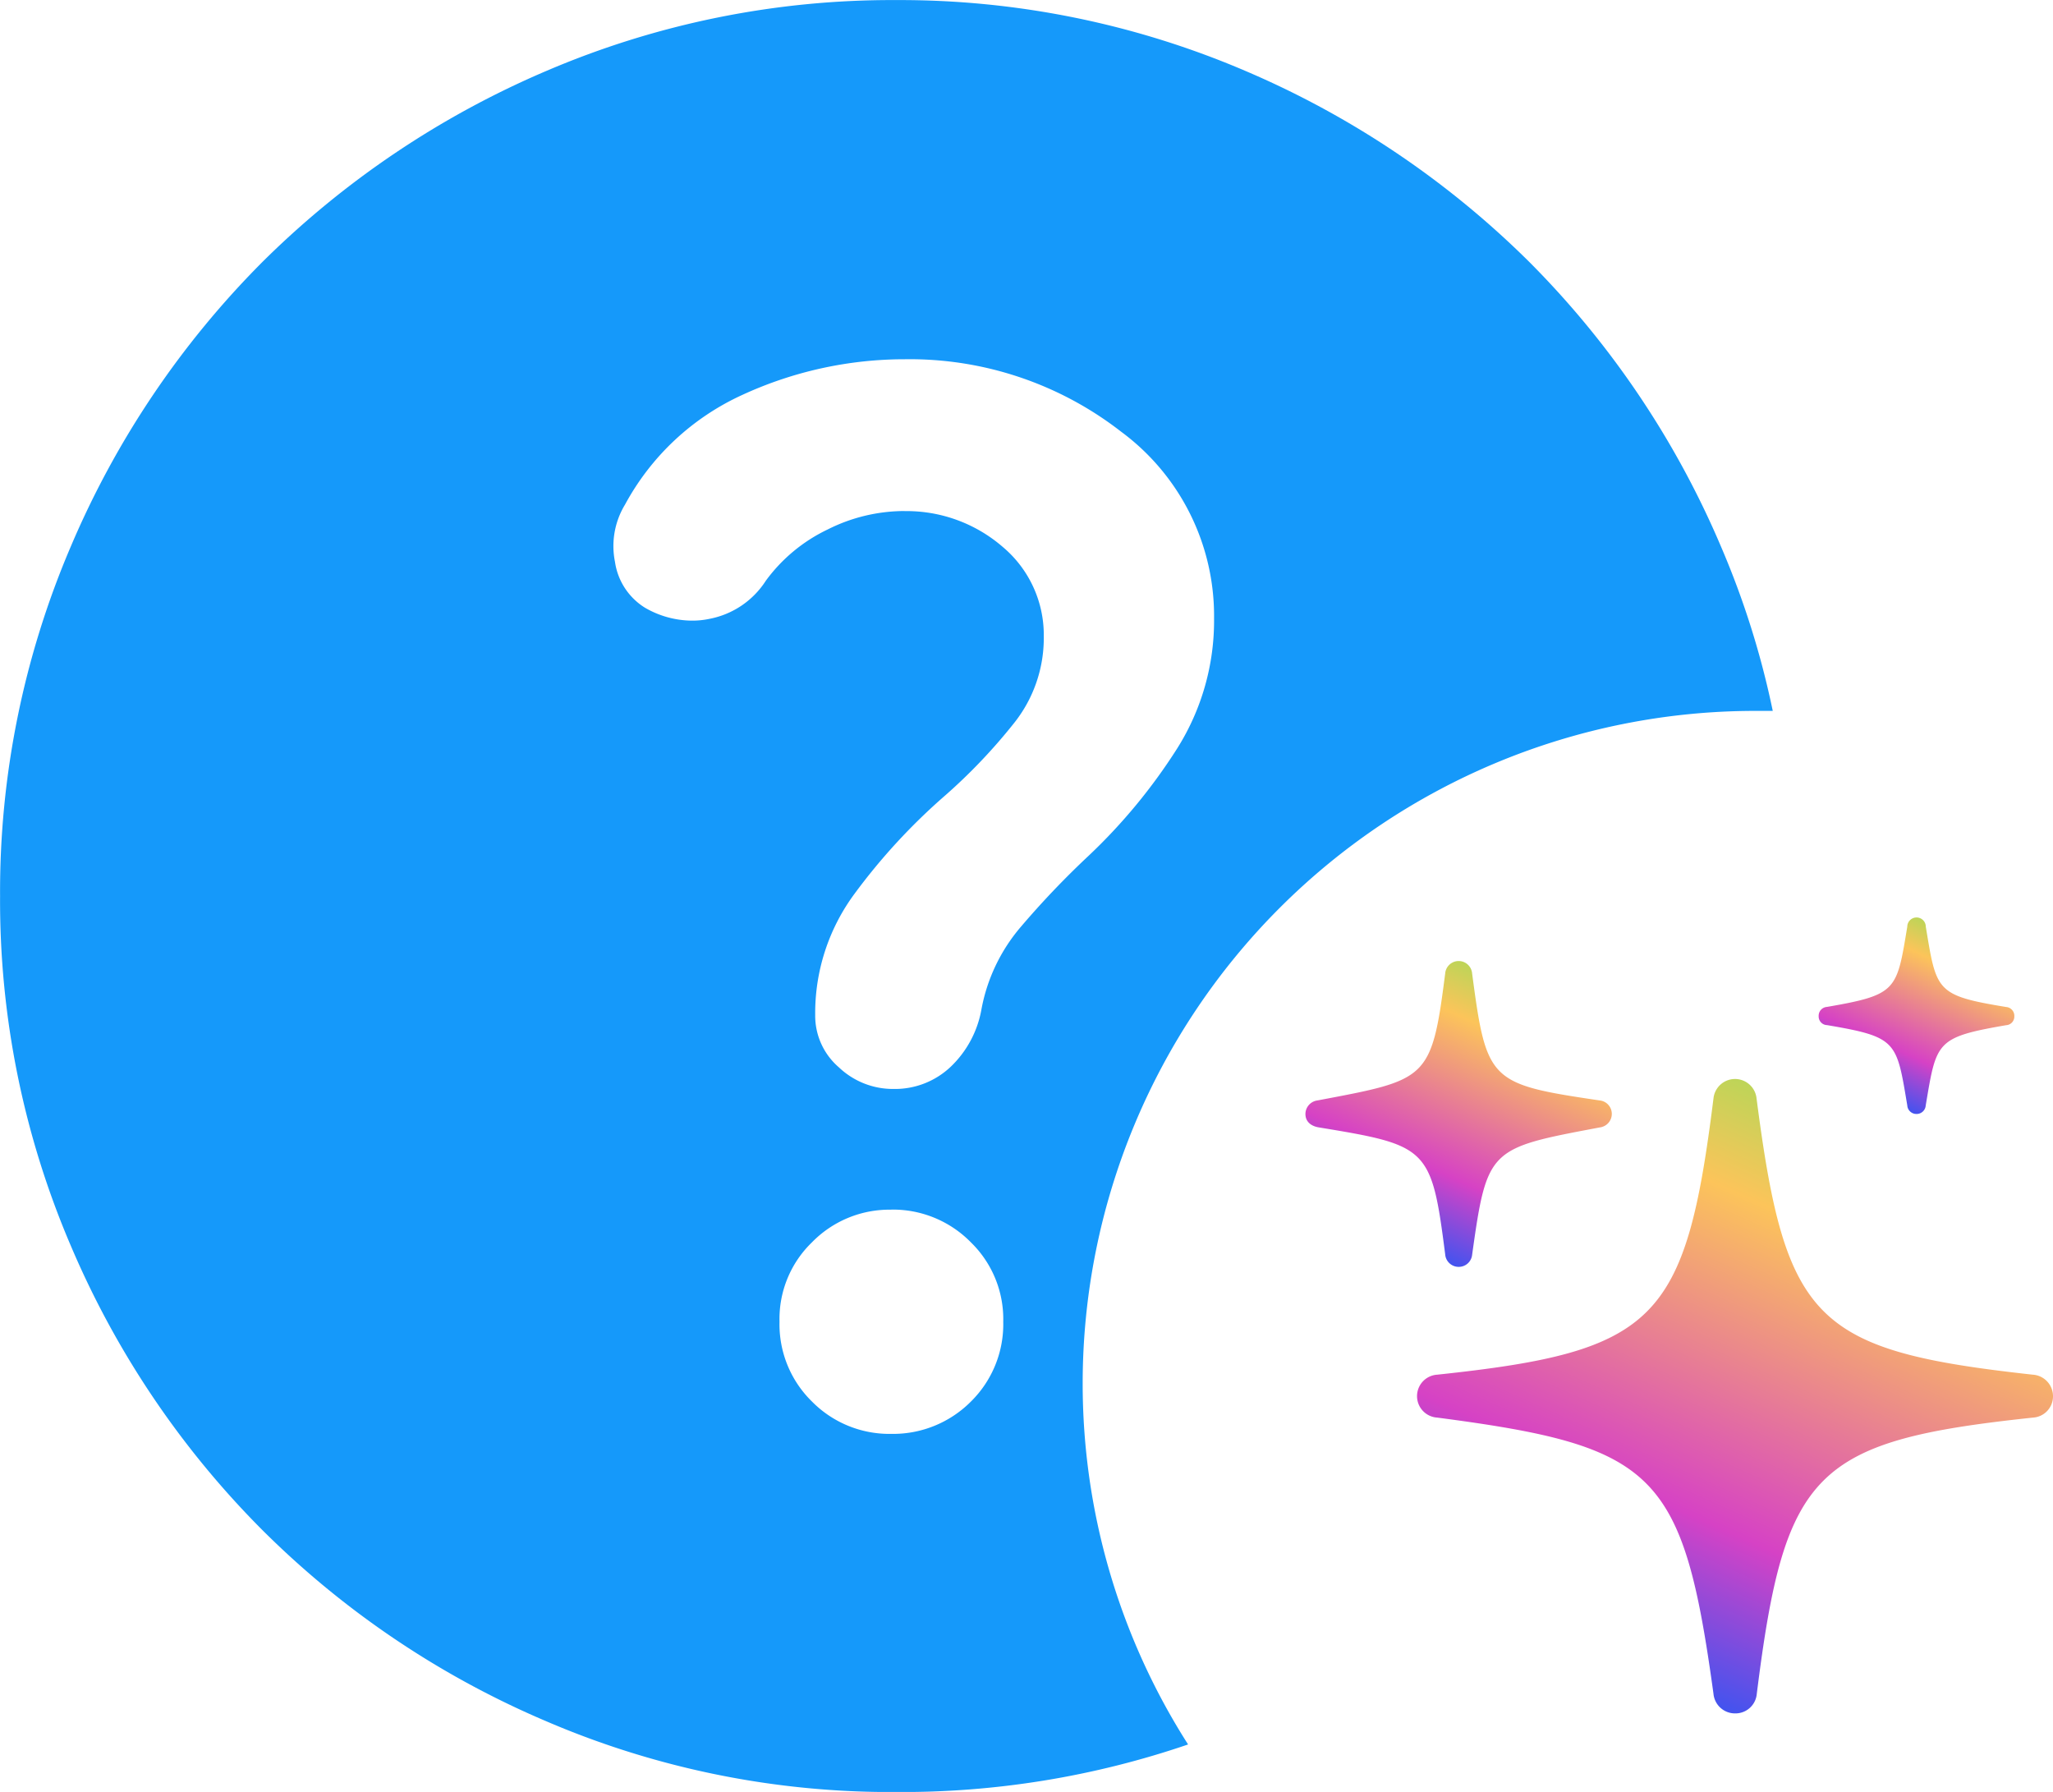
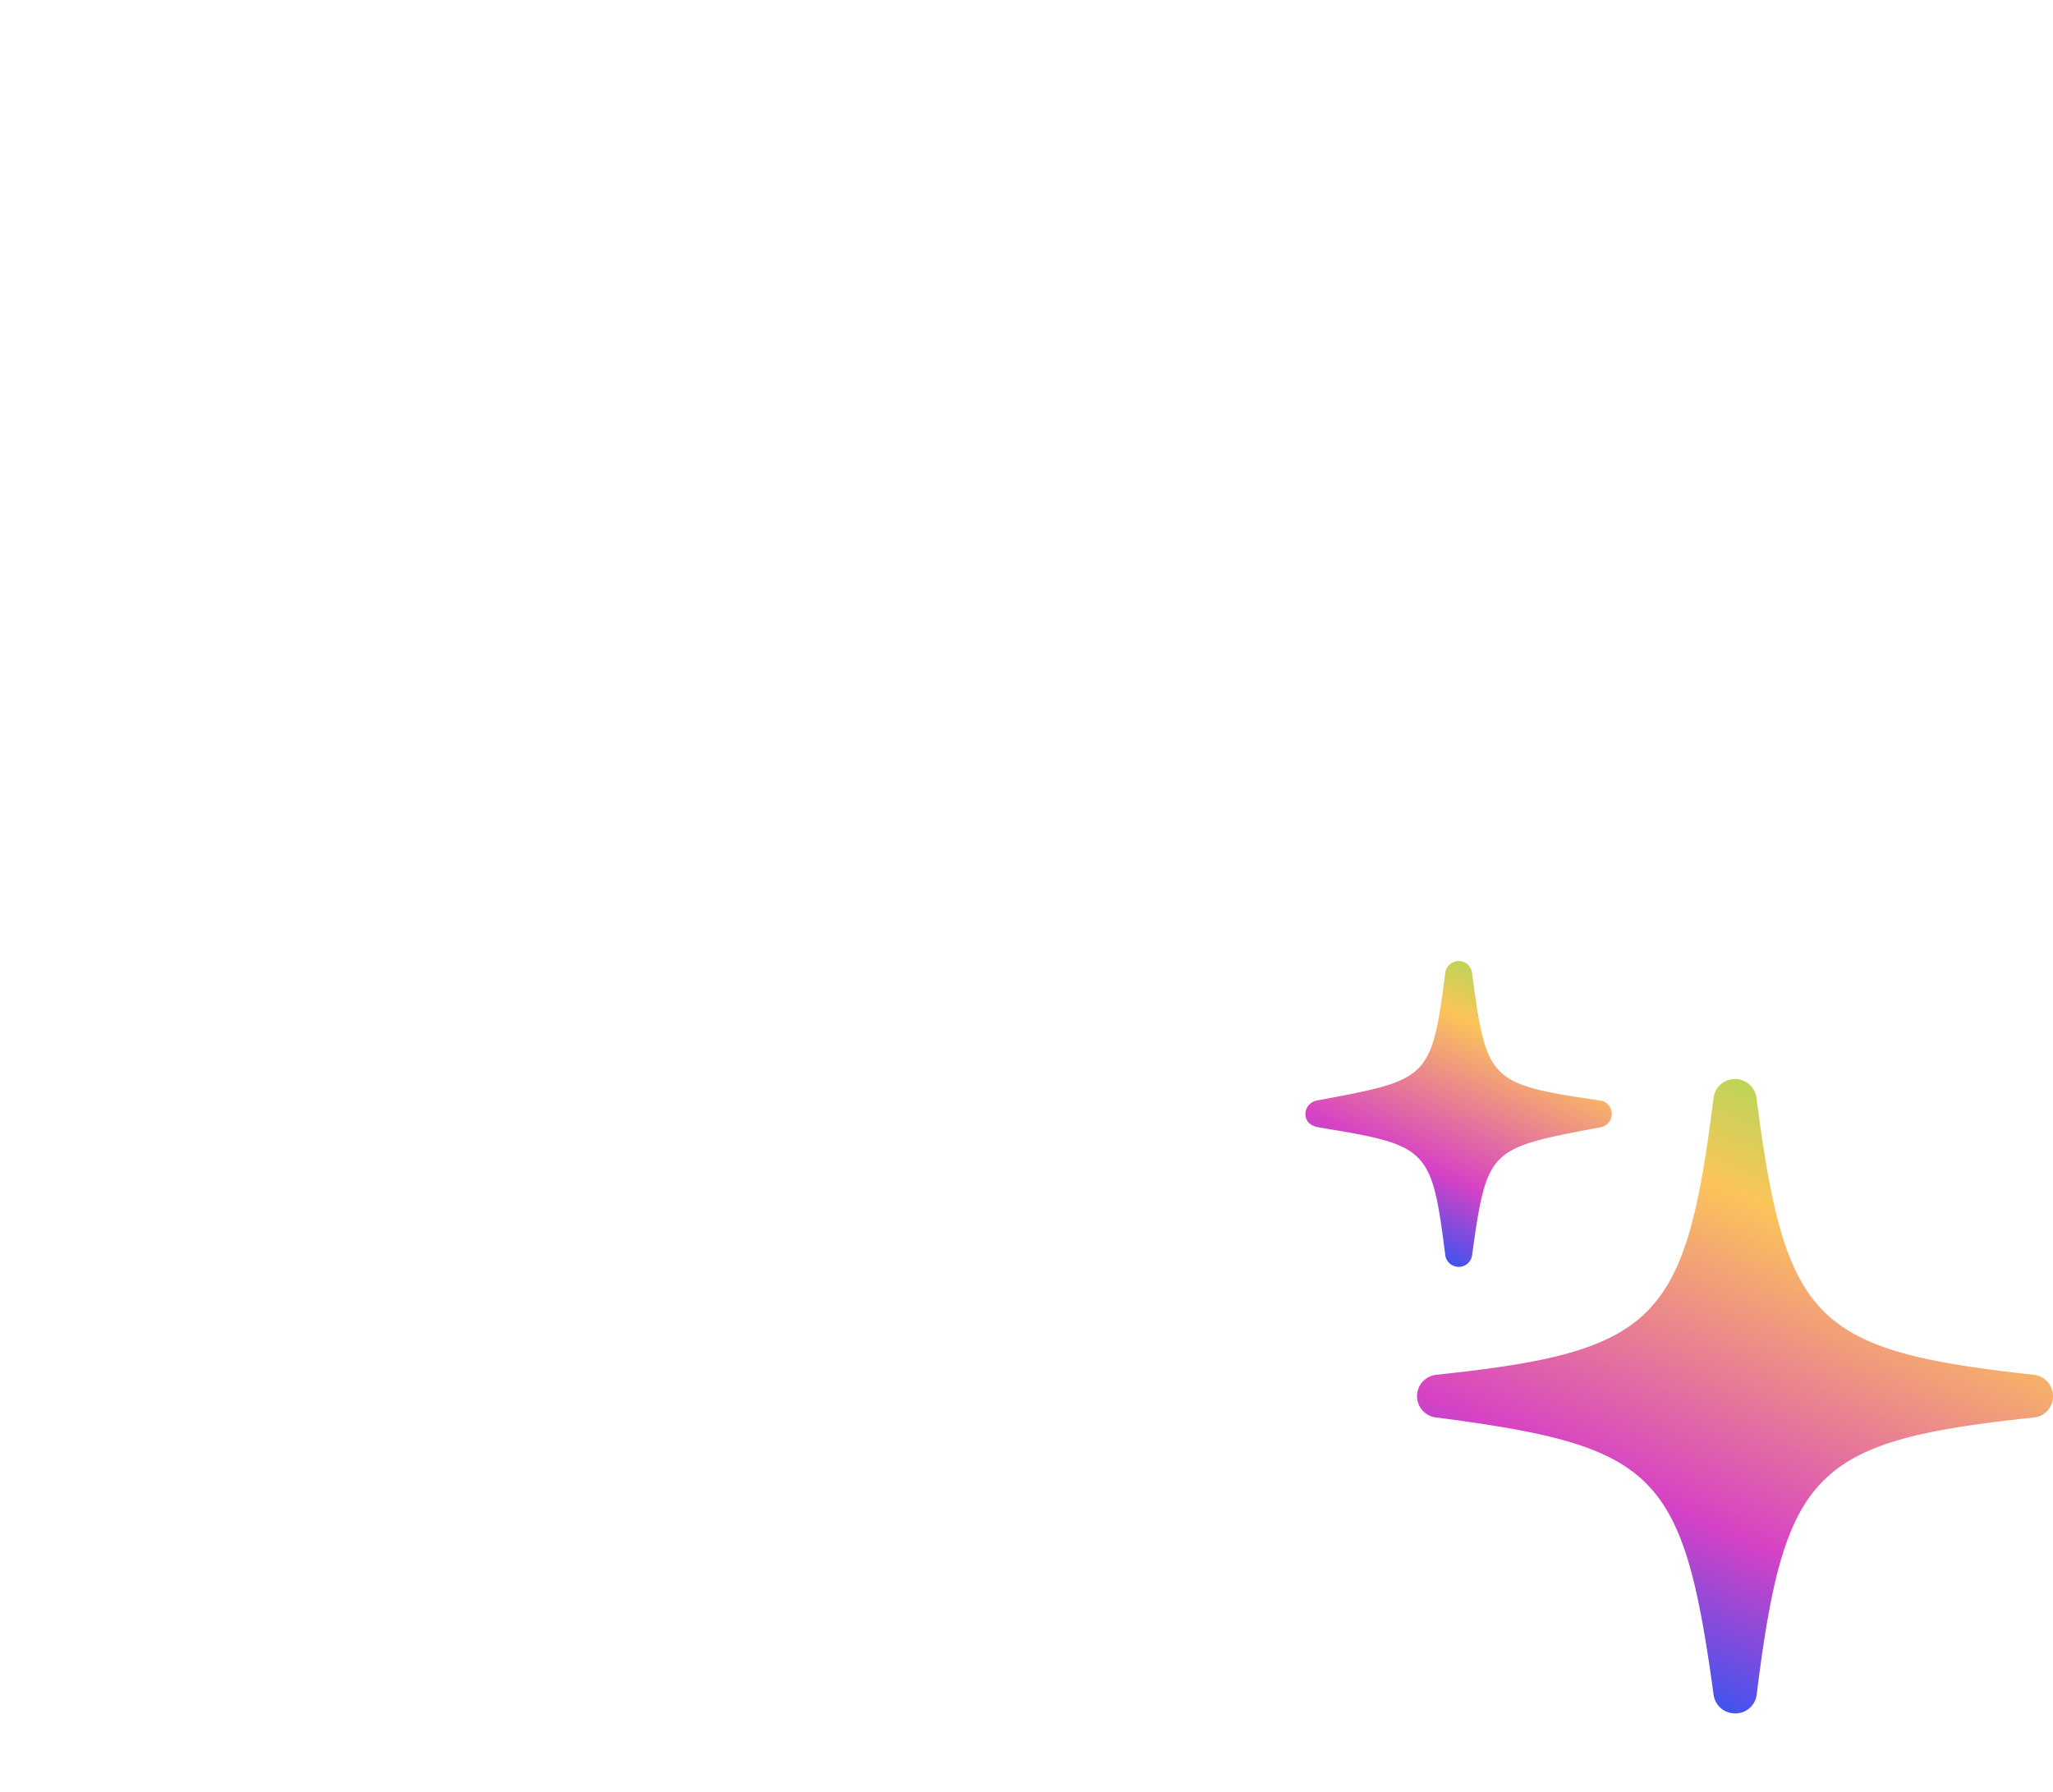
<svg xmlns="http://www.w3.org/2000/svg" width="27.501" height="24.002" viewBox="0 0 27.501 24.002">
  <defs>
    <linearGradient id="linear-gradient" x1="0.5" y1="-0.238" x2="0" y2="0.877" gradientUnits="objectBoundingBox">
      <stop offset="0" stop-color="#6cea55" />
      <stop offset="0.31" stop-color="#fcc45a" />
      <stop offset="0.714" stop-color="#d642c5" />
      <stop offset="1" stop-color="#1059fd" />
    </linearGradient>
  </defs>
  <g id="Group_50319" data-name="Group 50319" transform="translate(-670.517 -333.442)">
-     <path id="Subtraction_7" data-name="Subtraction 7" d="M19134.5-21805.711a11.679,11.679,0,0,1-4.68-.947,12.075,12.075,0,0,1-3.807-2.564,12.075,12.075,0,0,1-2.564-3.807,11.734,11.734,0,0,1-.947-4.68,11.746,11.746,0,0,1,.947-4.684,12.084,12.084,0,0,1,2.564-3.809,12.167,12.167,0,0,1,3.807-2.562,11.756,11.756,0,0,1,4.68-.949,11.761,11.761,0,0,1,4.684.949,12.167,12.167,0,0,1,3.807,2.563,12.084,12.084,0,0,1,2.564,3.809,11.465,11.465,0,0,1,.693,2.2c-.08,0-.164,0-.244,0a9.01,9.01,0,0,0-9,9,8.978,8.978,0,0,0,1.412,4.844A11.841,11.841,0,0,1,19134.5-21805.711Zm-.061-7.8a1.449,1.449,0,0,0-1.062.438,1.426,1.426,0,0,0-.434,1.063,1.445,1.445,0,0,0,.434,1.068,1.456,1.456,0,0,0,1.063.434,1.47,1.47,0,0,0,1.068-.434,1.454,1.454,0,0,0,.432-1.068,1.435,1.435,0,0,0-.432-1.062A1.462,1.462,0,0,0,19134.438-21813.512Zm.18-9.357a1.966,1.966,0,0,1,1.311.477,1.54,1.54,0,0,1,.553,1.2,1.827,1.827,0,0,1-.406,1.172,7.475,7.475,0,0,1-.914.959,8.15,8.15,0,0,0-1.217,1.32,2.687,2.687,0,0,0-.525,1.623.911.911,0,0,0,.318.7,1.05,1.05,0,0,0,.734.289,1.084,1.084,0,0,0,.766-.3,1.4,1.4,0,0,0,.406-.75,2.358,2.358,0,0,1,.537-1.129,11.643,11.643,0,0,1,.9-.943,7.516,7.516,0,0,0,1.188-1.439,3.209,3.209,0,0,0,.494-1.742,3.067,3.067,0,0,0-1.244-2.5,4.612,4.612,0,0,0-2.9-.971,5.193,5.193,0,0,0-2.174.477,3.381,3.381,0,0,0-1.572,1.469,1.07,1.07,0,0,0-.135.768.868.868,0,0,0,.4.613,1.266,1.266,0,0,0,.625.174,1.106,1.106,0,0,0,.246-.025,1.154,1.154,0,0,0,.75-.51,2.2,2.2,0,0,1,.828-.686A2.292,2.292,0,0,1,19134.617-21822.869Z" transform="translate(-18451.984 22163.156)" fill="#1599fa" />
    <g id="Group_50311" data-name="Group 50311" transform="translate(8.004 4.719)">
-       <path id="Path_101513" data-name="Path 101513" d="M10.766,2.62a.122.122,0,0,0,.124-.114c.144-.854.133-.912,1.076-1.075a.116.116,0,0,0,.111-.12.119.119,0,0,0-.111-.124c-.943-.155-.932-.214-1.075-1.075a.124.124,0,0,0-.248,0c-.142.853-.132.911-1.076,1.074a.119.119,0,0,0-.111.124.116.116,0,0,0,.113.12c.941.159.93.217,1.074,1.075A.122.122,0,0,0,10.766,2.62Z" transform="translate(677.419 341.024)" fill="url(#linear-gradient)" />
      <path id="Path_101514" data-name="Path 101514" d="M2.053,10.416a.18.18,0,0,0,.18-.162c.2-1.432.228-1.426,1.711-1.706a.183.183,0,0,0,.16-.18.181.181,0,0,0-.161-.181c-1.479-.219-1.518-.251-1.71-1.7a.181.181,0,0,0-.361,0C1.689,7.918,1.636,7.908.16,8.187A.184.184,0,0,0,0,8.368c0,.1.07.162.18.18,1.461.24,1.509.267,1.692,1.7A.181.181,0,0,0,2.053,10.416Z" transform="translate(680 335.276)" fill="url(#linear-gradient)" />
      <path id="Path_101515" data-name="Path 101515" d="M8.477,19.248a.286.286,0,0,0,.288-.262c.374-2.985.766-3.388,3.7-3.7A.285.285,0,0,0,12.733,15a.289.289,0,0,0-.271-.289c-2.929-.322-3.313-.716-3.7-3.7a.29.29,0,0,0-.577,0c-.374,2.985-.766,3.389-3.7,3.7a.288.288,0,0,0,0,.575c2.922.383,3.291.719,3.7,3.7A.289.289,0,0,0,8.477,19.248Z" transform="translate(677.281 332.425)" fill="url(#linear-gradient)" />
    </g>
  </g>
</svg>